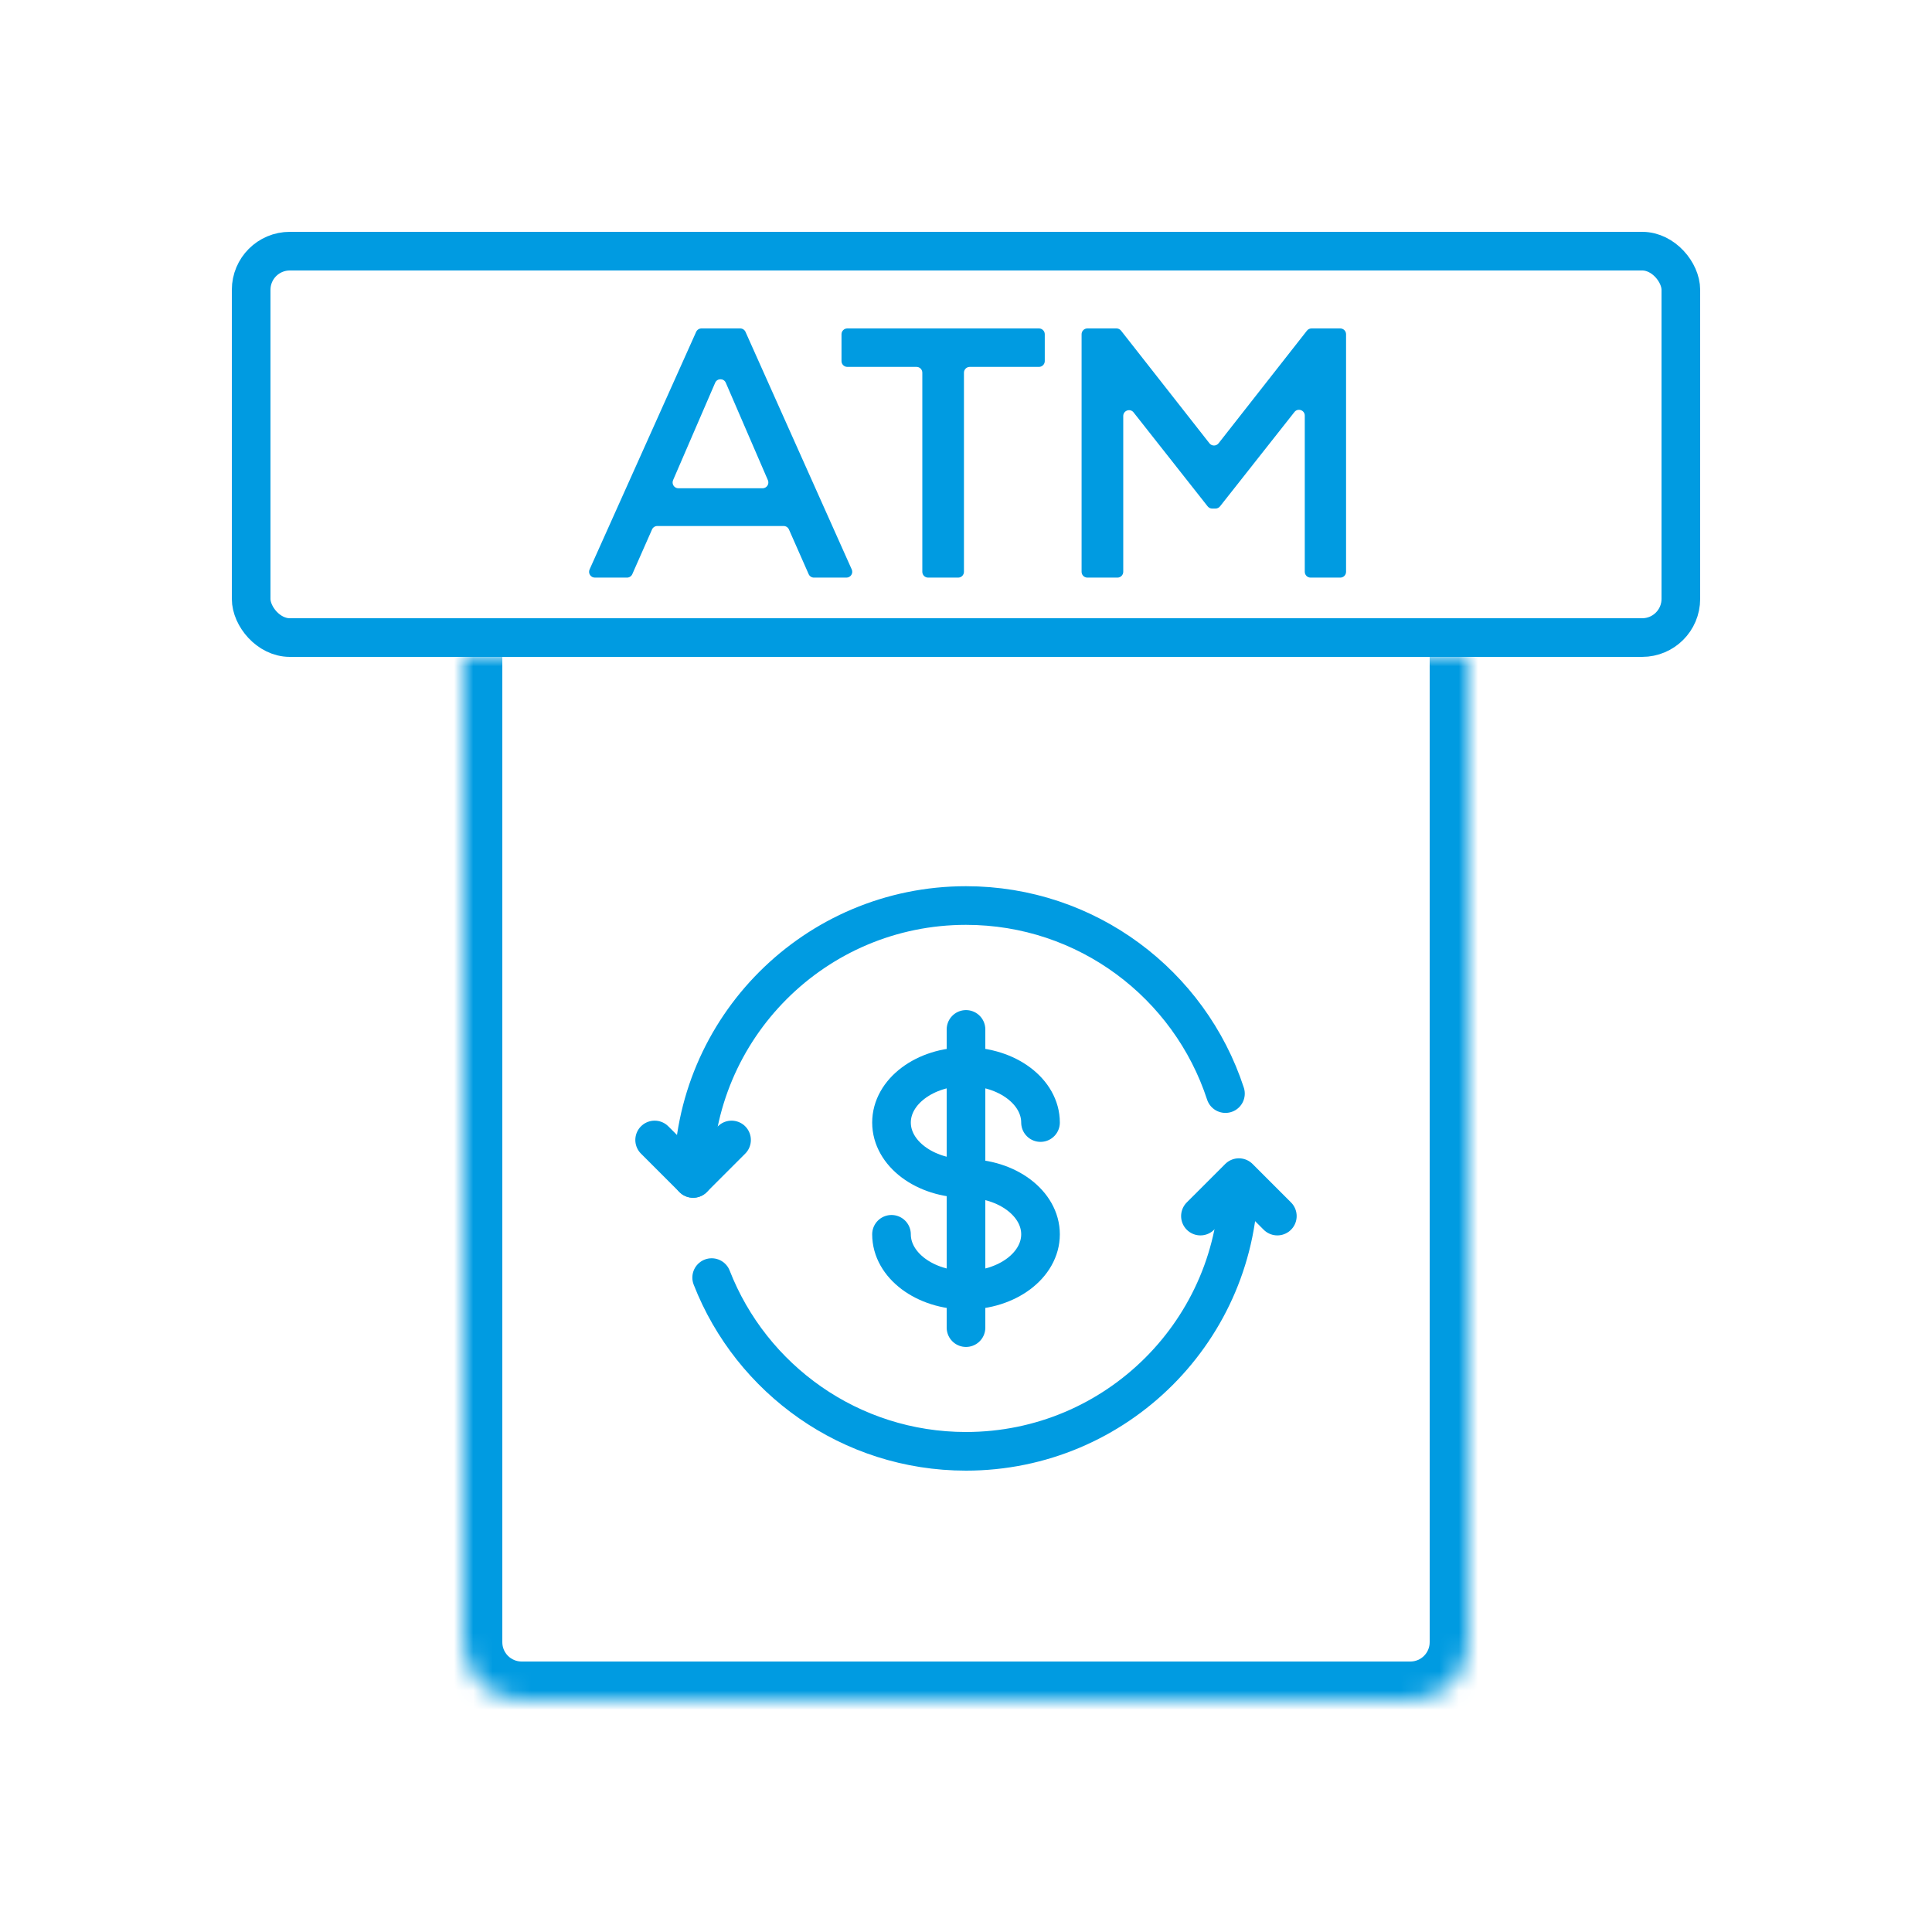
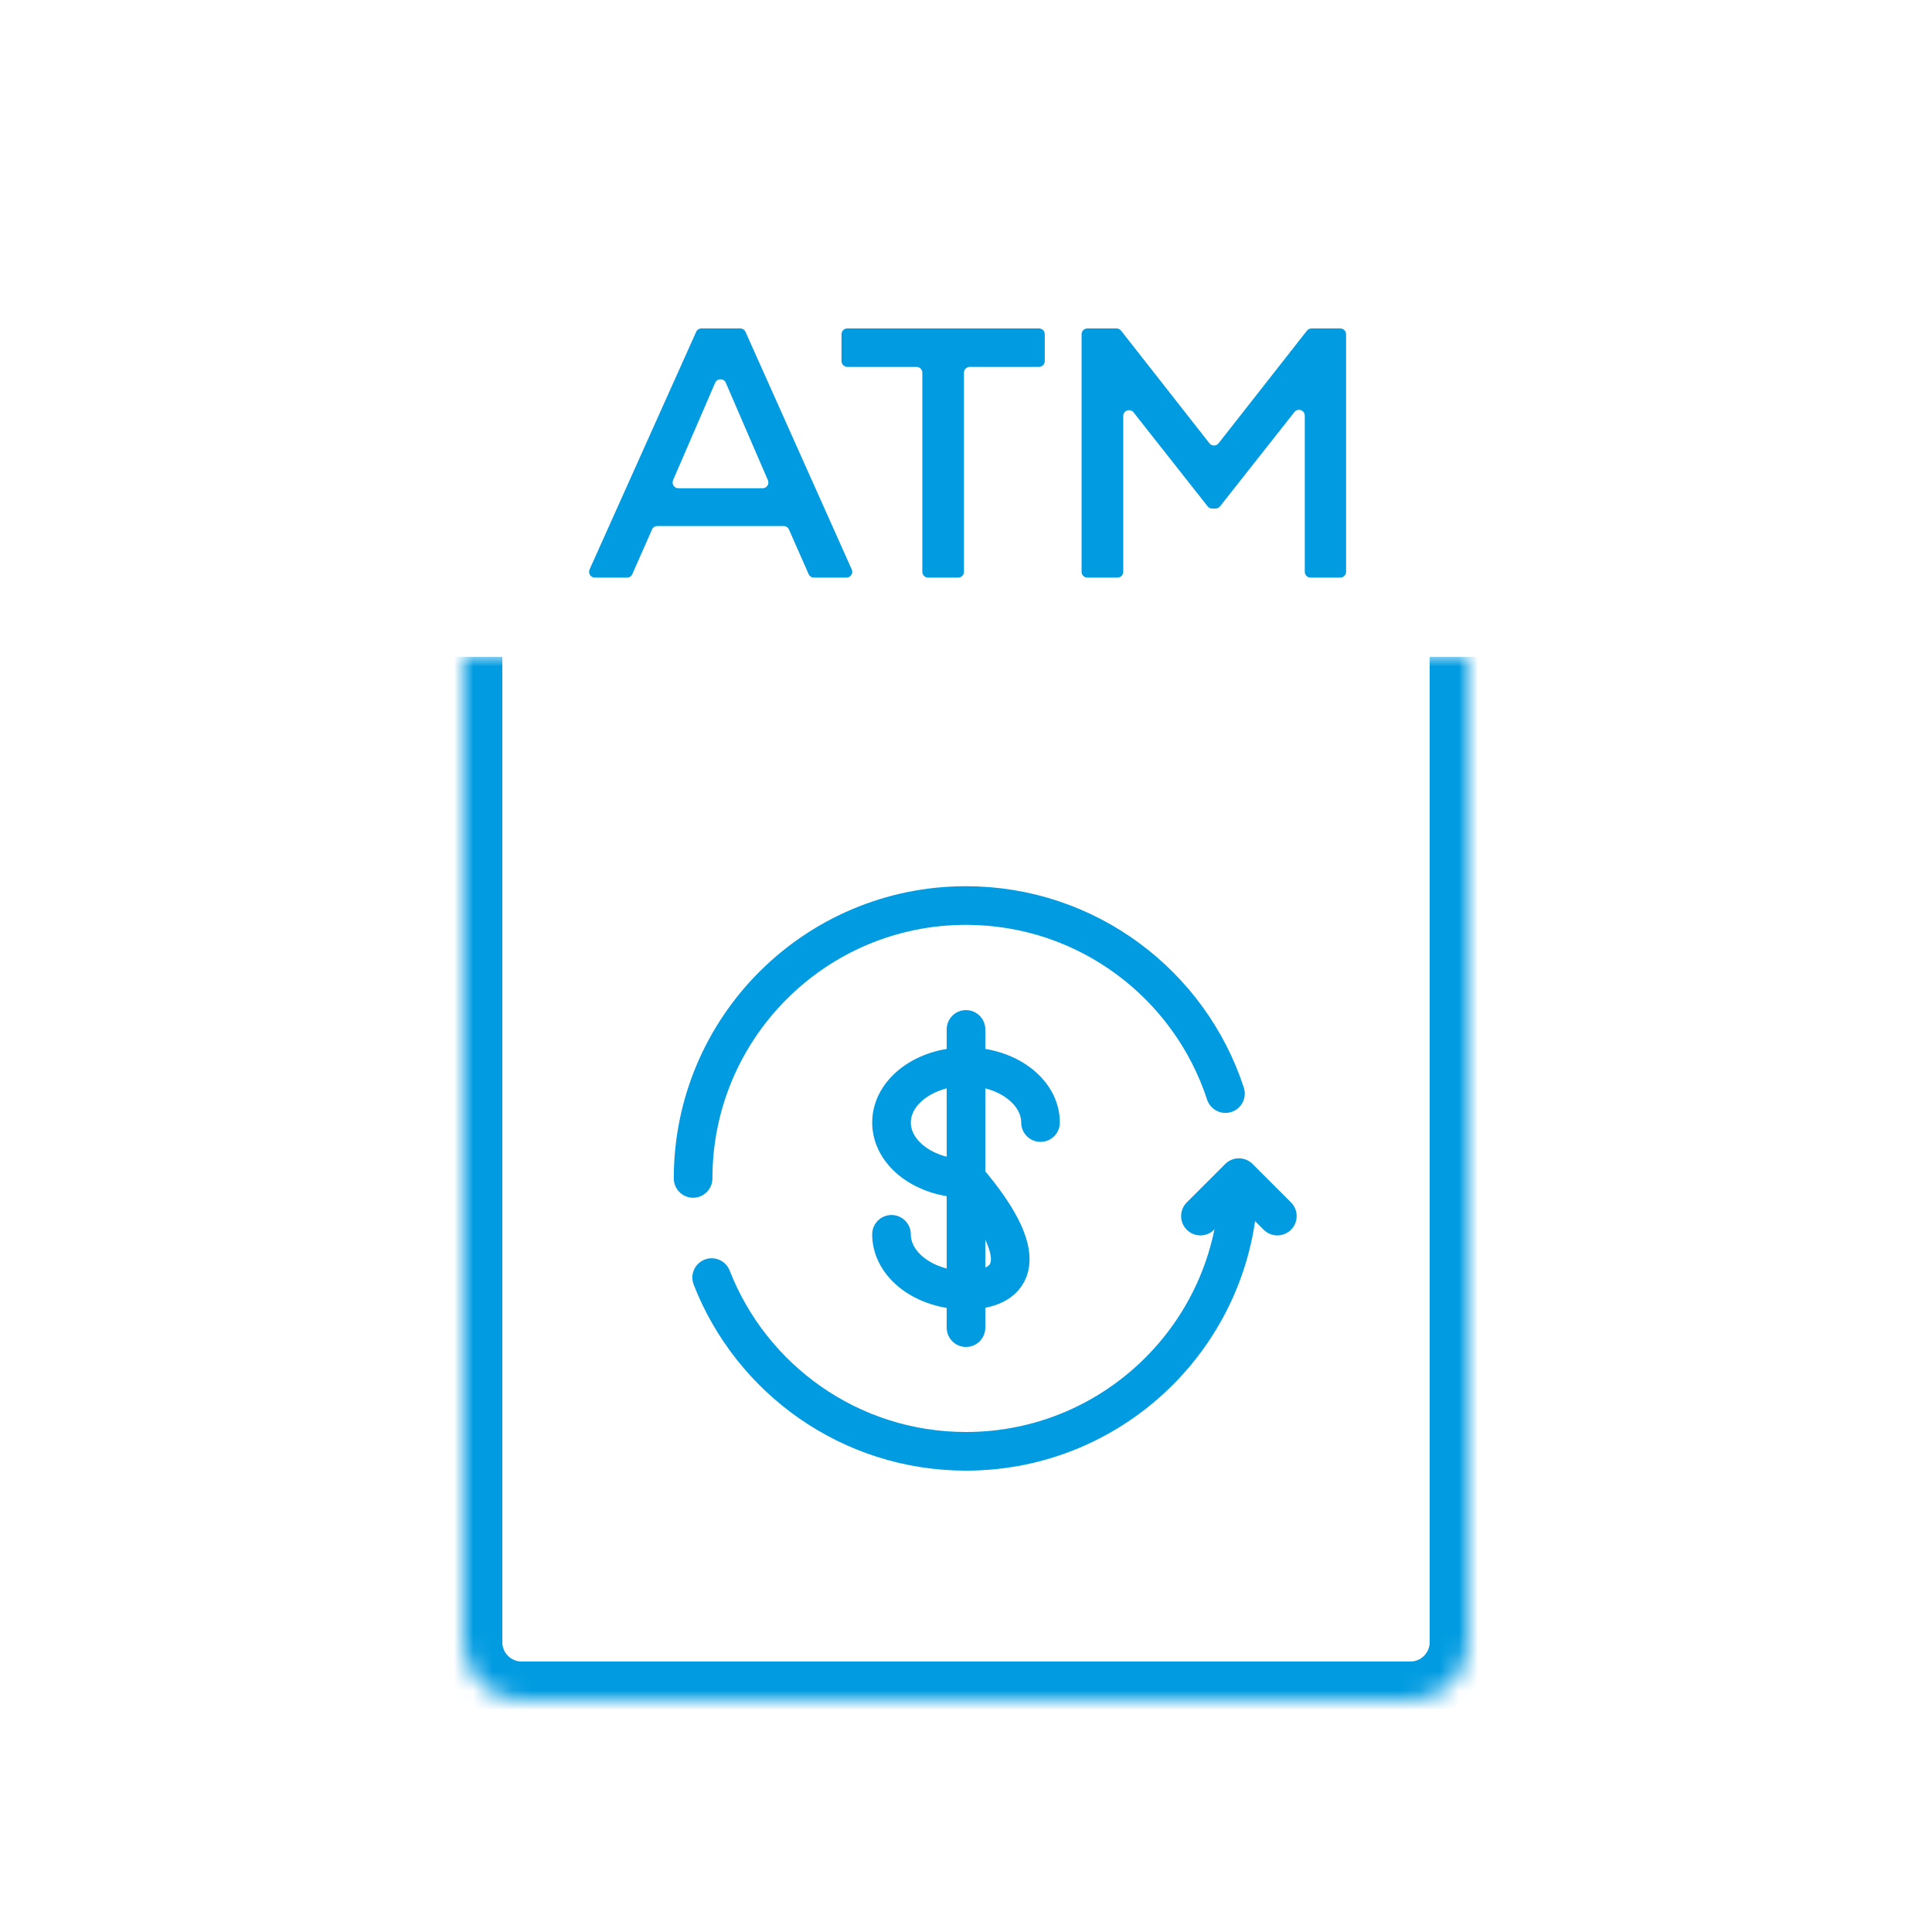
<svg xmlns="http://www.w3.org/2000/svg" width="100" height="100" viewBox="0 0 100 100" fill="none">
  <g clip-path="url(#clip0_1503_7823)">
    <mask id="path-1-inside-1_1503_7823" fill="white">
      <path d="M24 34H76V85C76 86.657 74.657 88 73 88H27C25.343 88 24 86.657 24 85V34Z" />
    </mask>
    <path d="M24 34H76H24ZM78 85C78 87.761 75.761 90 73 90H27C24.239 90 22 87.761 22 85H26C26 85.552 26.448 86 27 86H73C73.552 86 74 85.552 74 85H78ZM27 90C24.239 90 22 87.761 22 85V34H26V85C26 85.552 26.448 86 27 86V90ZM78 34V85C78 87.761 75.761 90 73 90V86C73.552 86 74 85.552 74 85V34H78Z" fill="#009BE1" mask="url(#path-1-inside-1_1503_7823)" />
-     <rect x="13" y="13" width="74" height="20" rx="2" stroke="#009BE1" stroke-width="2" />
    <path d="M41.856 29.718C41.904 29.827 42.012 29.897 42.13 29.897H43.812C44.029 29.897 44.175 29.673 44.086 29.474L38.587 17.177C38.539 17.07 38.432 17 38.313 17H36.307C36.189 17 36.082 17.069 36.033 17.177L30.517 29.474C30.428 29.673 30.573 29.897 30.791 29.897H32.454C32.572 29.897 32.68 29.827 32.728 29.718L33.749 27.404C33.797 27.296 33.905 27.226 34.024 27.226H40.56C40.679 27.226 40.787 27.296 40.835 27.404L41.856 29.718ZM37.017 19.811C37.121 19.57 37.463 19.57 37.567 19.811L39.746 24.854C39.831 25.052 39.686 25.273 39.47 25.273H35.114C34.898 25.273 34.753 25.052 34.838 24.854L37.017 19.811Z" fill="#009BE1" />
    <path d="M54.077 17.3C54.077 17.134 53.942 17 53.777 17H43.856C43.691 17 43.556 17.134 43.556 17.3V18.69C43.556 18.855 43.691 18.99 43.856 18.99H47.439C47.604 18.99 47.739 19.124 47.739 19.29V29.597C47.739 29.763 47.873 29.897 48.039 29.897H49.594C49.76 29.897 49.894 29.763 49.894 29.597V19.29C49.894 19.124 50.029 18.99 50.194 18.99H53.777C53.942 18.99 54.077 18.855 54.077 18.69V17.3Z" fill="#009BE1" />
    <path d="M67.884 17C67.791 17 67.704 17.042 67.647 17.115L63.073 22.945C62.953 23.098 62.721 23.098 62.601 22.945L58.026 17.115C57.969 17.042 57.882 17 57.79 17H56.283C56.117 17 55.983 17.134 55.983 17.3V29.597C55.983 29.763 56.117 29.897 56.283 29.897H57.839C58.004 29.897 58.139 29.763 58.139 29.597V21.532C58.139 21.247 58.498 21.122 58.674 21.346L62.507 26.208C62.564 26.281 62.651 26.323 62.743 26.323H62.912C63.004 26.323 63.091 26.281 63.148 26.209L66.999 21.327C67.176 21.103 67.535 21.228 67.535 21.513V29.597C67.535 29.763 67.669 29.897 67.835 29.897H69.372C69.538 29.897 69.672 29.763 69.672 29.597V17.3C69.672 17.134 69.538 17 69.372 17H67.884Z" fill="#009BE1" />
    <path d="M50 53.282V68.718" stroke="#009BE1" stroke-width="2" stroke-miterlimit="10" stroke-linecap="round" stroke-linejoin="round" />
-     <path d="M50 60.995C52.13 60.995 53.857 62.29 53.857 63.888C53.857 65.485 52.13 66.78 50 66.78C47.87 66.78 46.144 65.485 46.144 63.888" stroke="#009BE1" stroke-width="2" stroke-miterlimit="10" stroke-linecap="round" stroke-linejoin="round" />
+     <path d="M50 60.995C53.857 65.485 52.13 66.78 50 66.78C47.87 66.78 46.144 65.485 46.144 63.888" stroke="#009BE1" stroke-width="2" stroke-miterlimit="10" stroke-linecap="round" stroke-linejoin="round" />
    <path d="M53.857 58.103C53.857 56.505 52.13 55.21 50 55.21C47.87 55.21 46.144 56.505 46.144 58.103C46.144 59.7 47.87 60.995 50 60.995" stroke="#009BE1" stroke-width="2" stroke-miterlimit="10" stroke-linecap="round" stroke-linejoin="round" />
    <path d="M64.125 60.995C64.125 68.796 57.801 75.12 50 75.12C44.01 75.12 38.89 71.391 36.836 66.128" stroke="#009BE1" stroke-width="2" stroke-miterlimit="10" stroke-linecap="round" stroke-linejoin="round" />
    <path d="M35.875 60.995C35.875 53.194 42.199 46.87 50 46.87C56.268 46.87 61.582 50.953 63.429 56.604" stroke="#009BE1" stroke-width="2" stroke-miterlimit="10" stroke-linecap="round" stroke-linejoin="round" />
-     <path d="M37.865 59.005L35.875 60.995L33.884 59.005" stroke="#009BE1" stroke-width="2" stroke-miterlimit="10" stroke-linecap="round" stroke-linejoin="round" />
    <path d="M62.134 62.944L64.125 60.954L66.115 62.944" stroke="#009BE1" stroke-width="2" stroke-miterlimit="10" stroke-linecap="round" stroke-linejoin="round" />
  </g>
  <defs>
    <clipPath id="clip0_1503_7823">
      <rect width="100" height="100" fill="white" />
    </clipPath>
  </defs>
</svg>